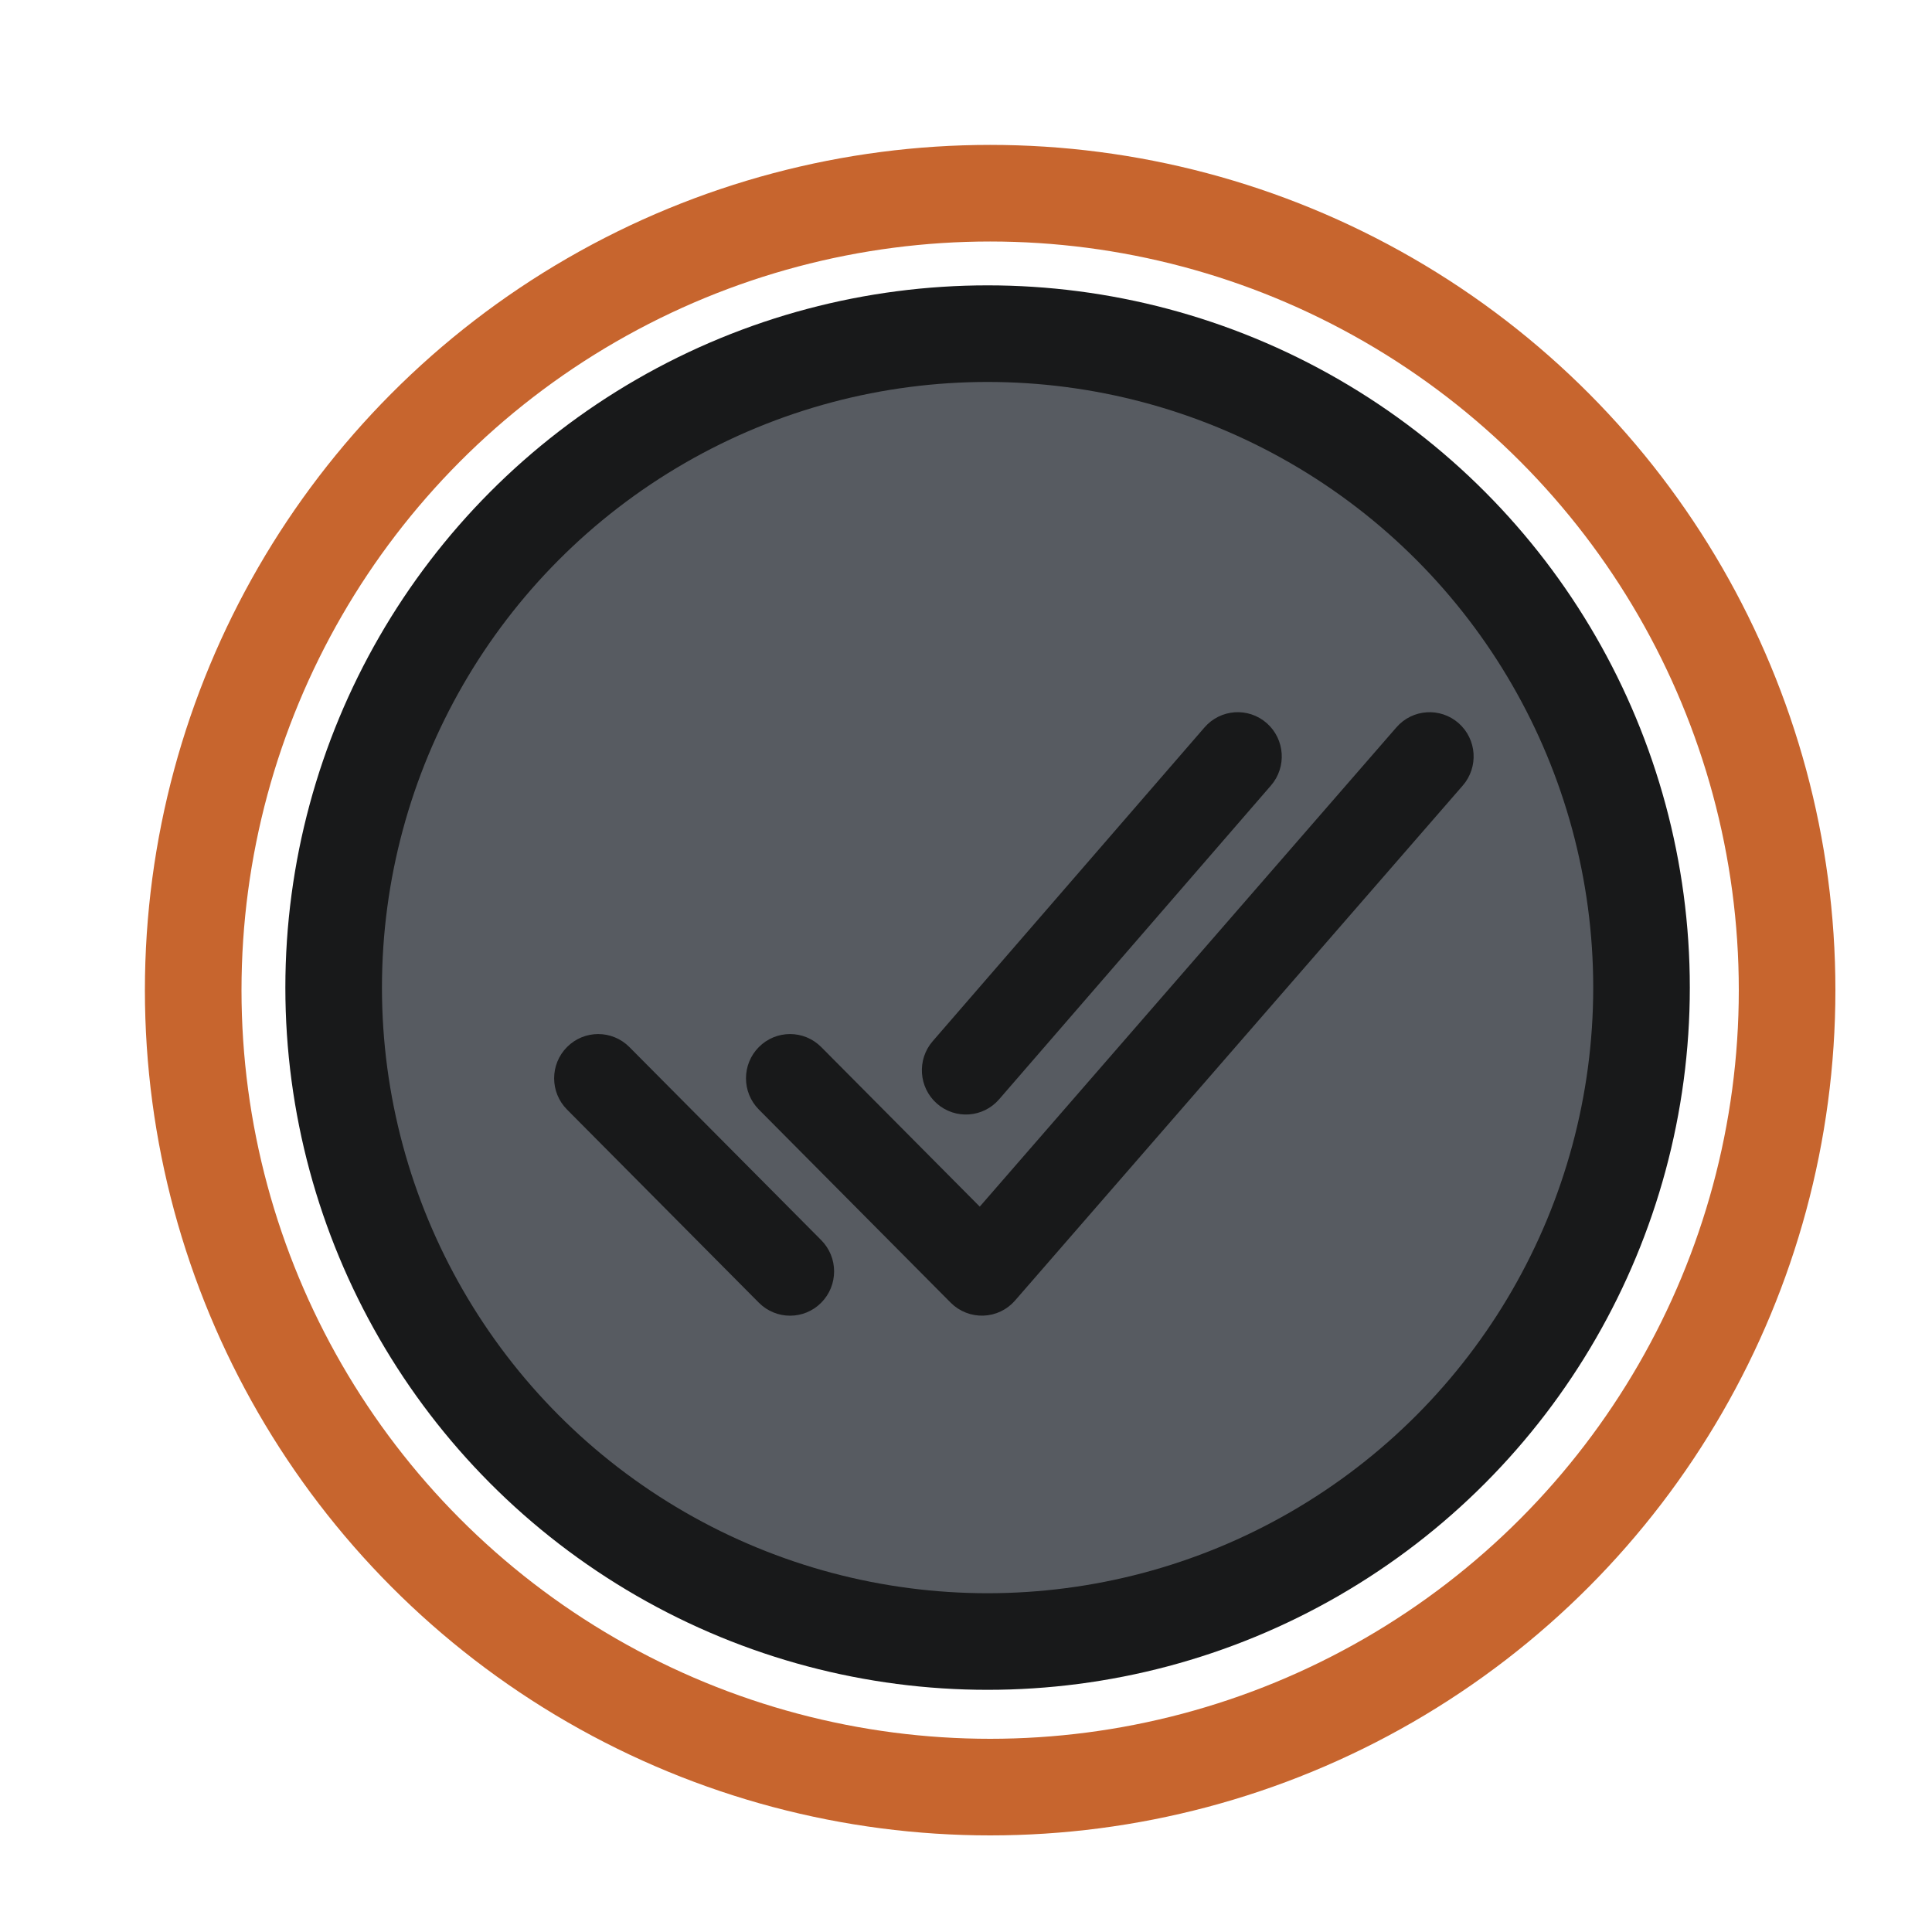
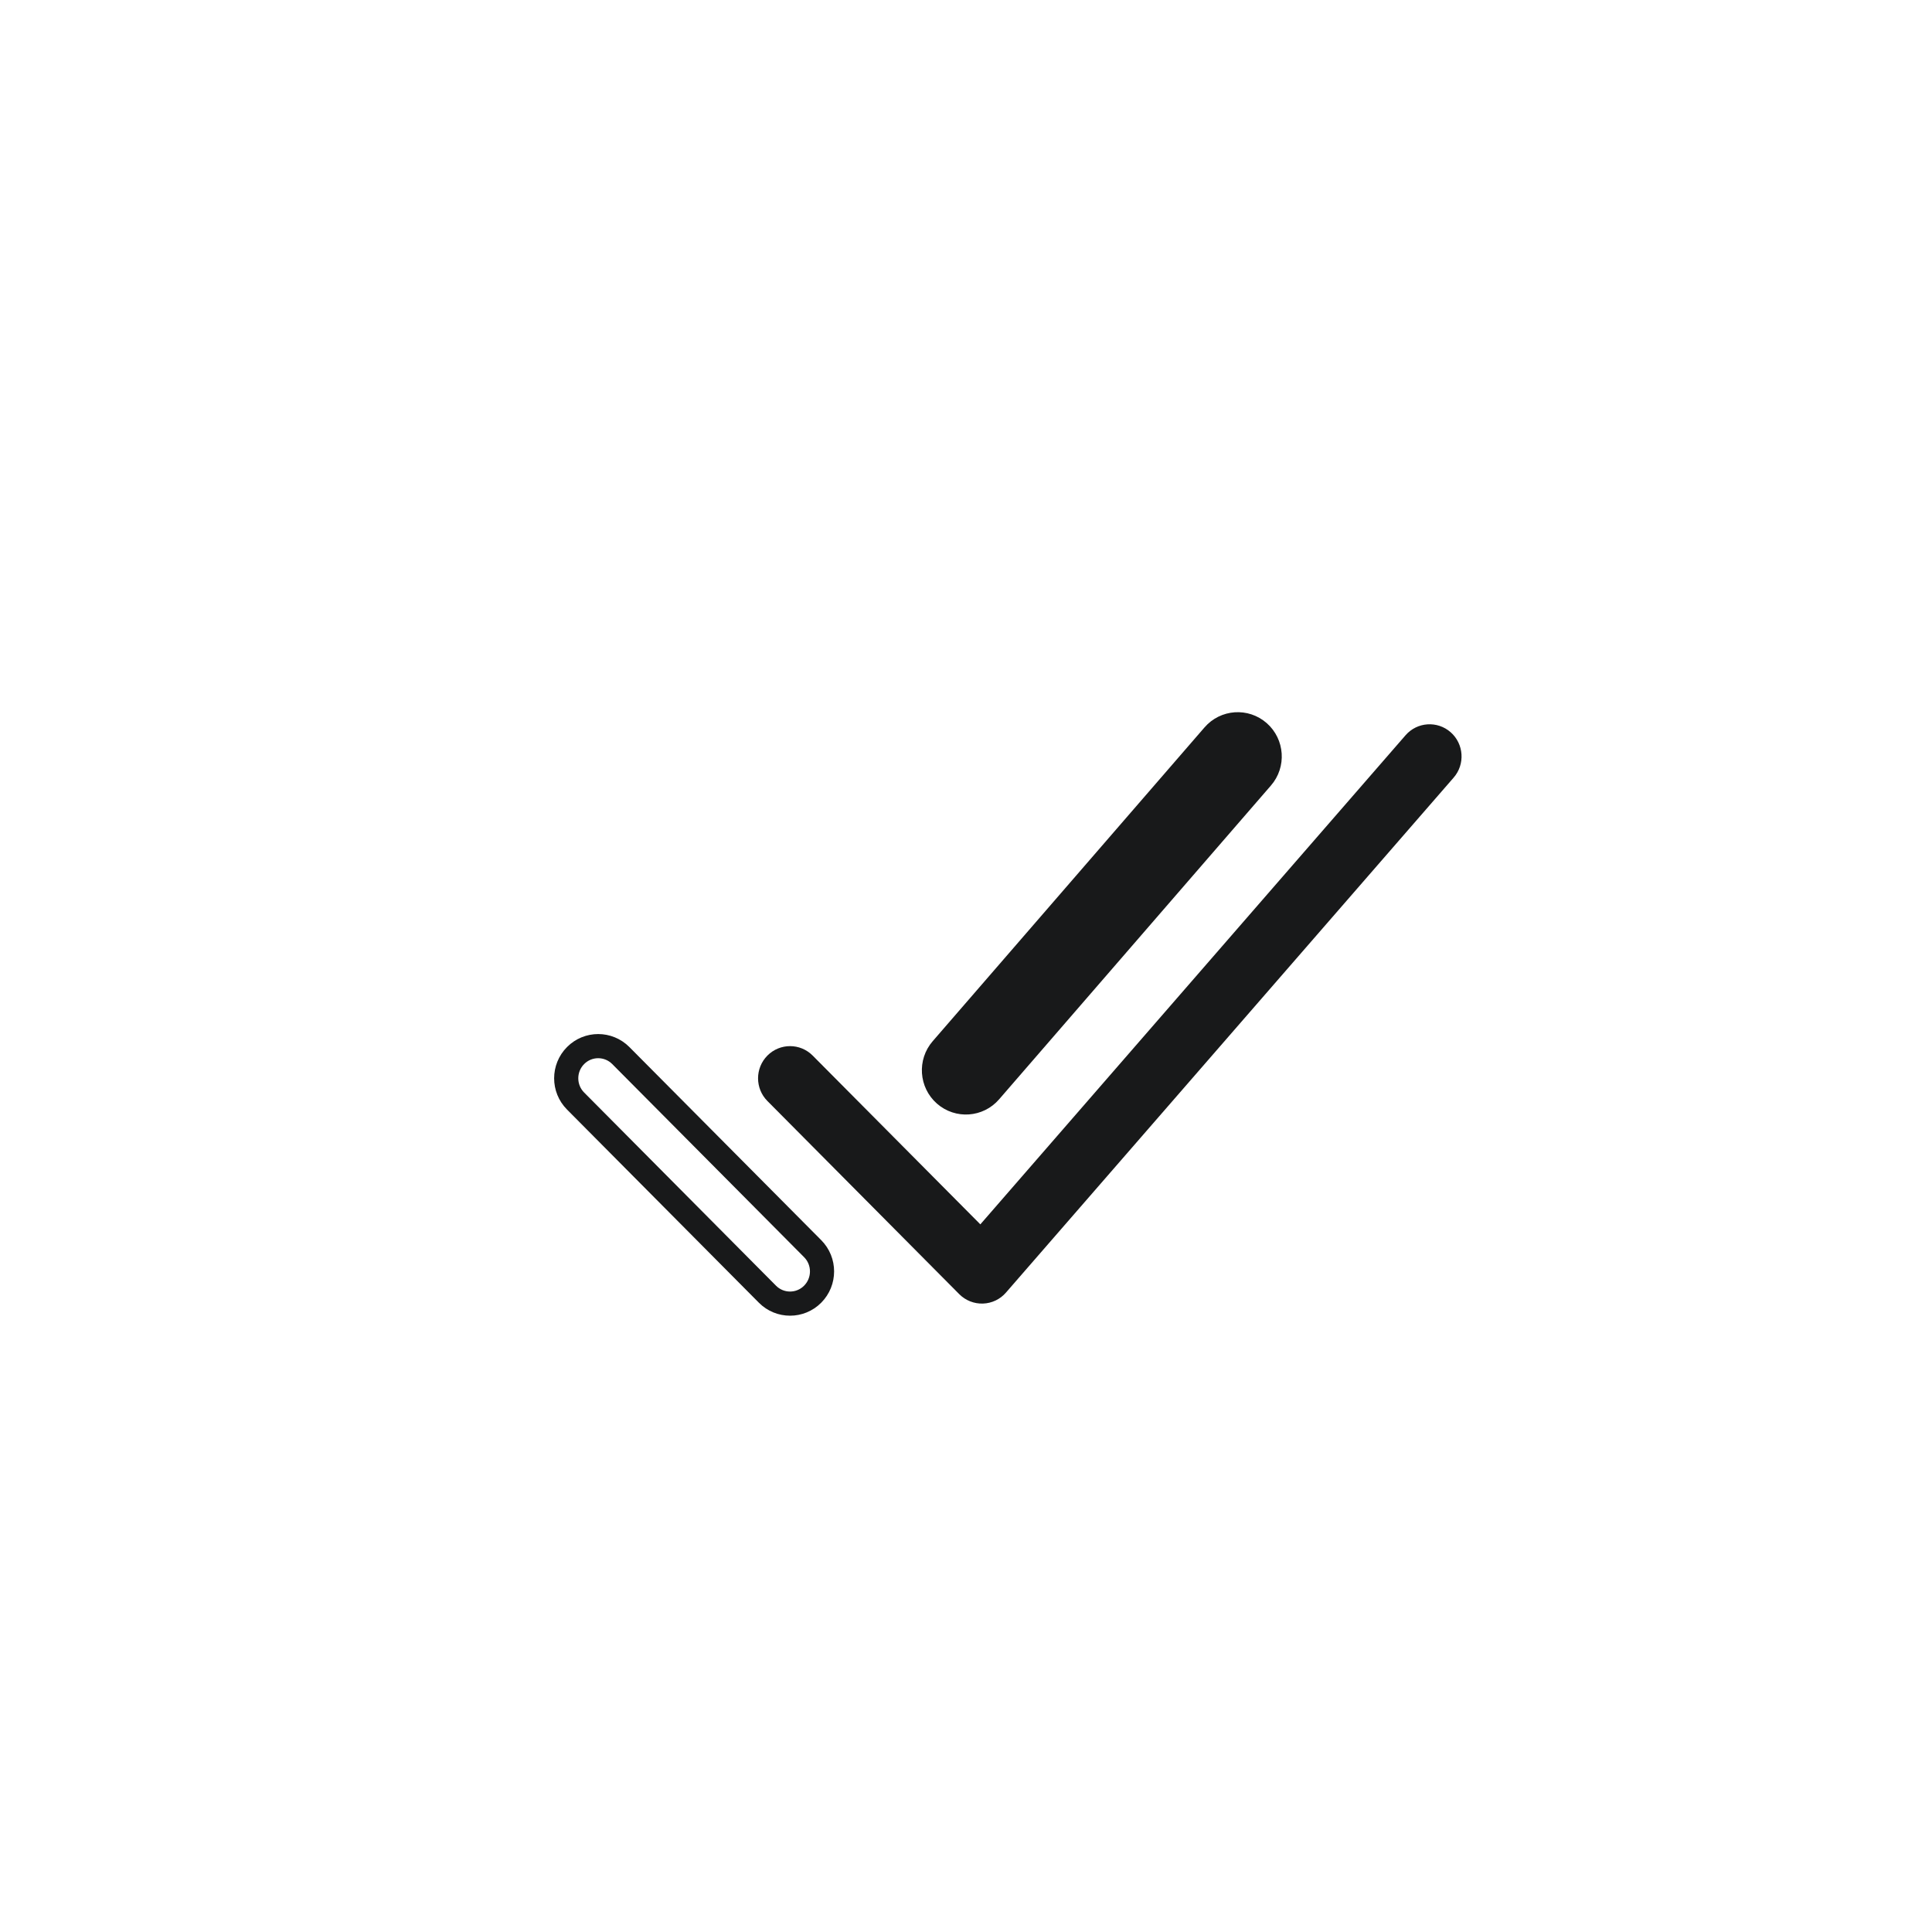
<svg xmlns="http://www.w3.org/2000/svg" width="40" height="40" viewBox="0 0 40 40" fill="none">
-   <circle cx="20.5" cy="20.5" r="16.5" stroke="#C7652E" stroke-width="2" />
-   <circle cx="20.447" cy="20.447" r="13.539" fill="#575B61" stroke="#18191A" stroke-width="2" />
  <path fill-rule="evenodd" clip-rule="evenodd" d="M30.034 15.16C30.309 15.402 30.337 15.823 30.096 16.1L20.827 26.762C20.707 26.901 20.534 26.983 20.351 26.989C20.168 26.995 19.991 26.925 19.861 26.795L15.889 22.796C15.63 22.536 15.63 22.114 15.889 21.854C16.147 21.594 16.567 21.594 16.825 21.854L20.297 25.349L29.1 15.223C29.34 14.946 29.759 14.918 30.034 15.16Z" fill="#18191A" />
-   <path fill-rule="evenodd" clip-rule="evenodd" d="M11.917 21.854C12.175 21.594 12.594 21.594 12.853 21.854L16.825 25.852C17.084 26.112 17.084 26.534 16.825 26.795C16.567 27.055 16.147 27.055 15.889 26.795L11.917 22.796C11.658 22.536 11.658 22.114 11.917 21.854Z" fill="#18191A" />
  <path fill-rule="evenodd" clip-rule="evenodd" d="M26.061 15.159C26.336 15.401 26.365 15.822 26.125 16.099L20.497 22.596C20.257 22.874 19.839 22.903 19.563 22.661C19.288 22.419 19.259 21.998 19.499 21.721L25.127 15.224C25.367 14.946 25.785 14.917 26.061 15.159Z" fill="#18191A" />
-   <path fill-rule="evenodd" clip-rule="evenodd" d="M30.034 15.16C30.309 15.402 30.337 15.823 30.096 16.1L20.827 26.762C20.707 26.901 20.534 26.983 20.351 26.989C20.168 26.995 19.991 26.925 19.861 26.795L15.889 22.796C15.63 22.536 15.63 22.114 15.889 21.854C16.147 21.594 16.567 21.594 16.825 21.854L20.297 25.349L29.1 15.223C29.34 14.946 29.759 14.918 30.034 15.16Z" stroke="#18191A" stroke-width="0.5" stroke-linecap="round" stroke-linejoin="round" />
  <path fill-rule="evenodd" clip-rule="evenodd" d="M11.917 21.854C12.175 21.594 12.594 21.594 12.853 21.854L16.825 25.852C17.084 26.112 17.084 26.534 16.825 26.795C16.567 27.055 16.147 27.055 15.889 26.795L11.917 22.796C11.658 22.536 11.658 22.114 11.917 21.854Z" stroke="#18191A" stroke-width="0.5" stroke-linecap="round" stroke-linejoin="round" />
  <path fill-rule="evenodd" clip-rule="evenodd" d="M26.061 15.159C26.336 15.401 26.365 15.822 26.125 16.099L20.497 22.596C20.257 22.874 19.839 22.903 19.563 22.661C19.288 22.419 19.259 21.998 19.499 21.721L25.127 15.224C25.367 14.946 25.785 14.917 26.061 15.159Z" stroke="#18191A" stroke-width="0.5" stroke-linecap="round" stroke-linejoin="round" />
</svg>